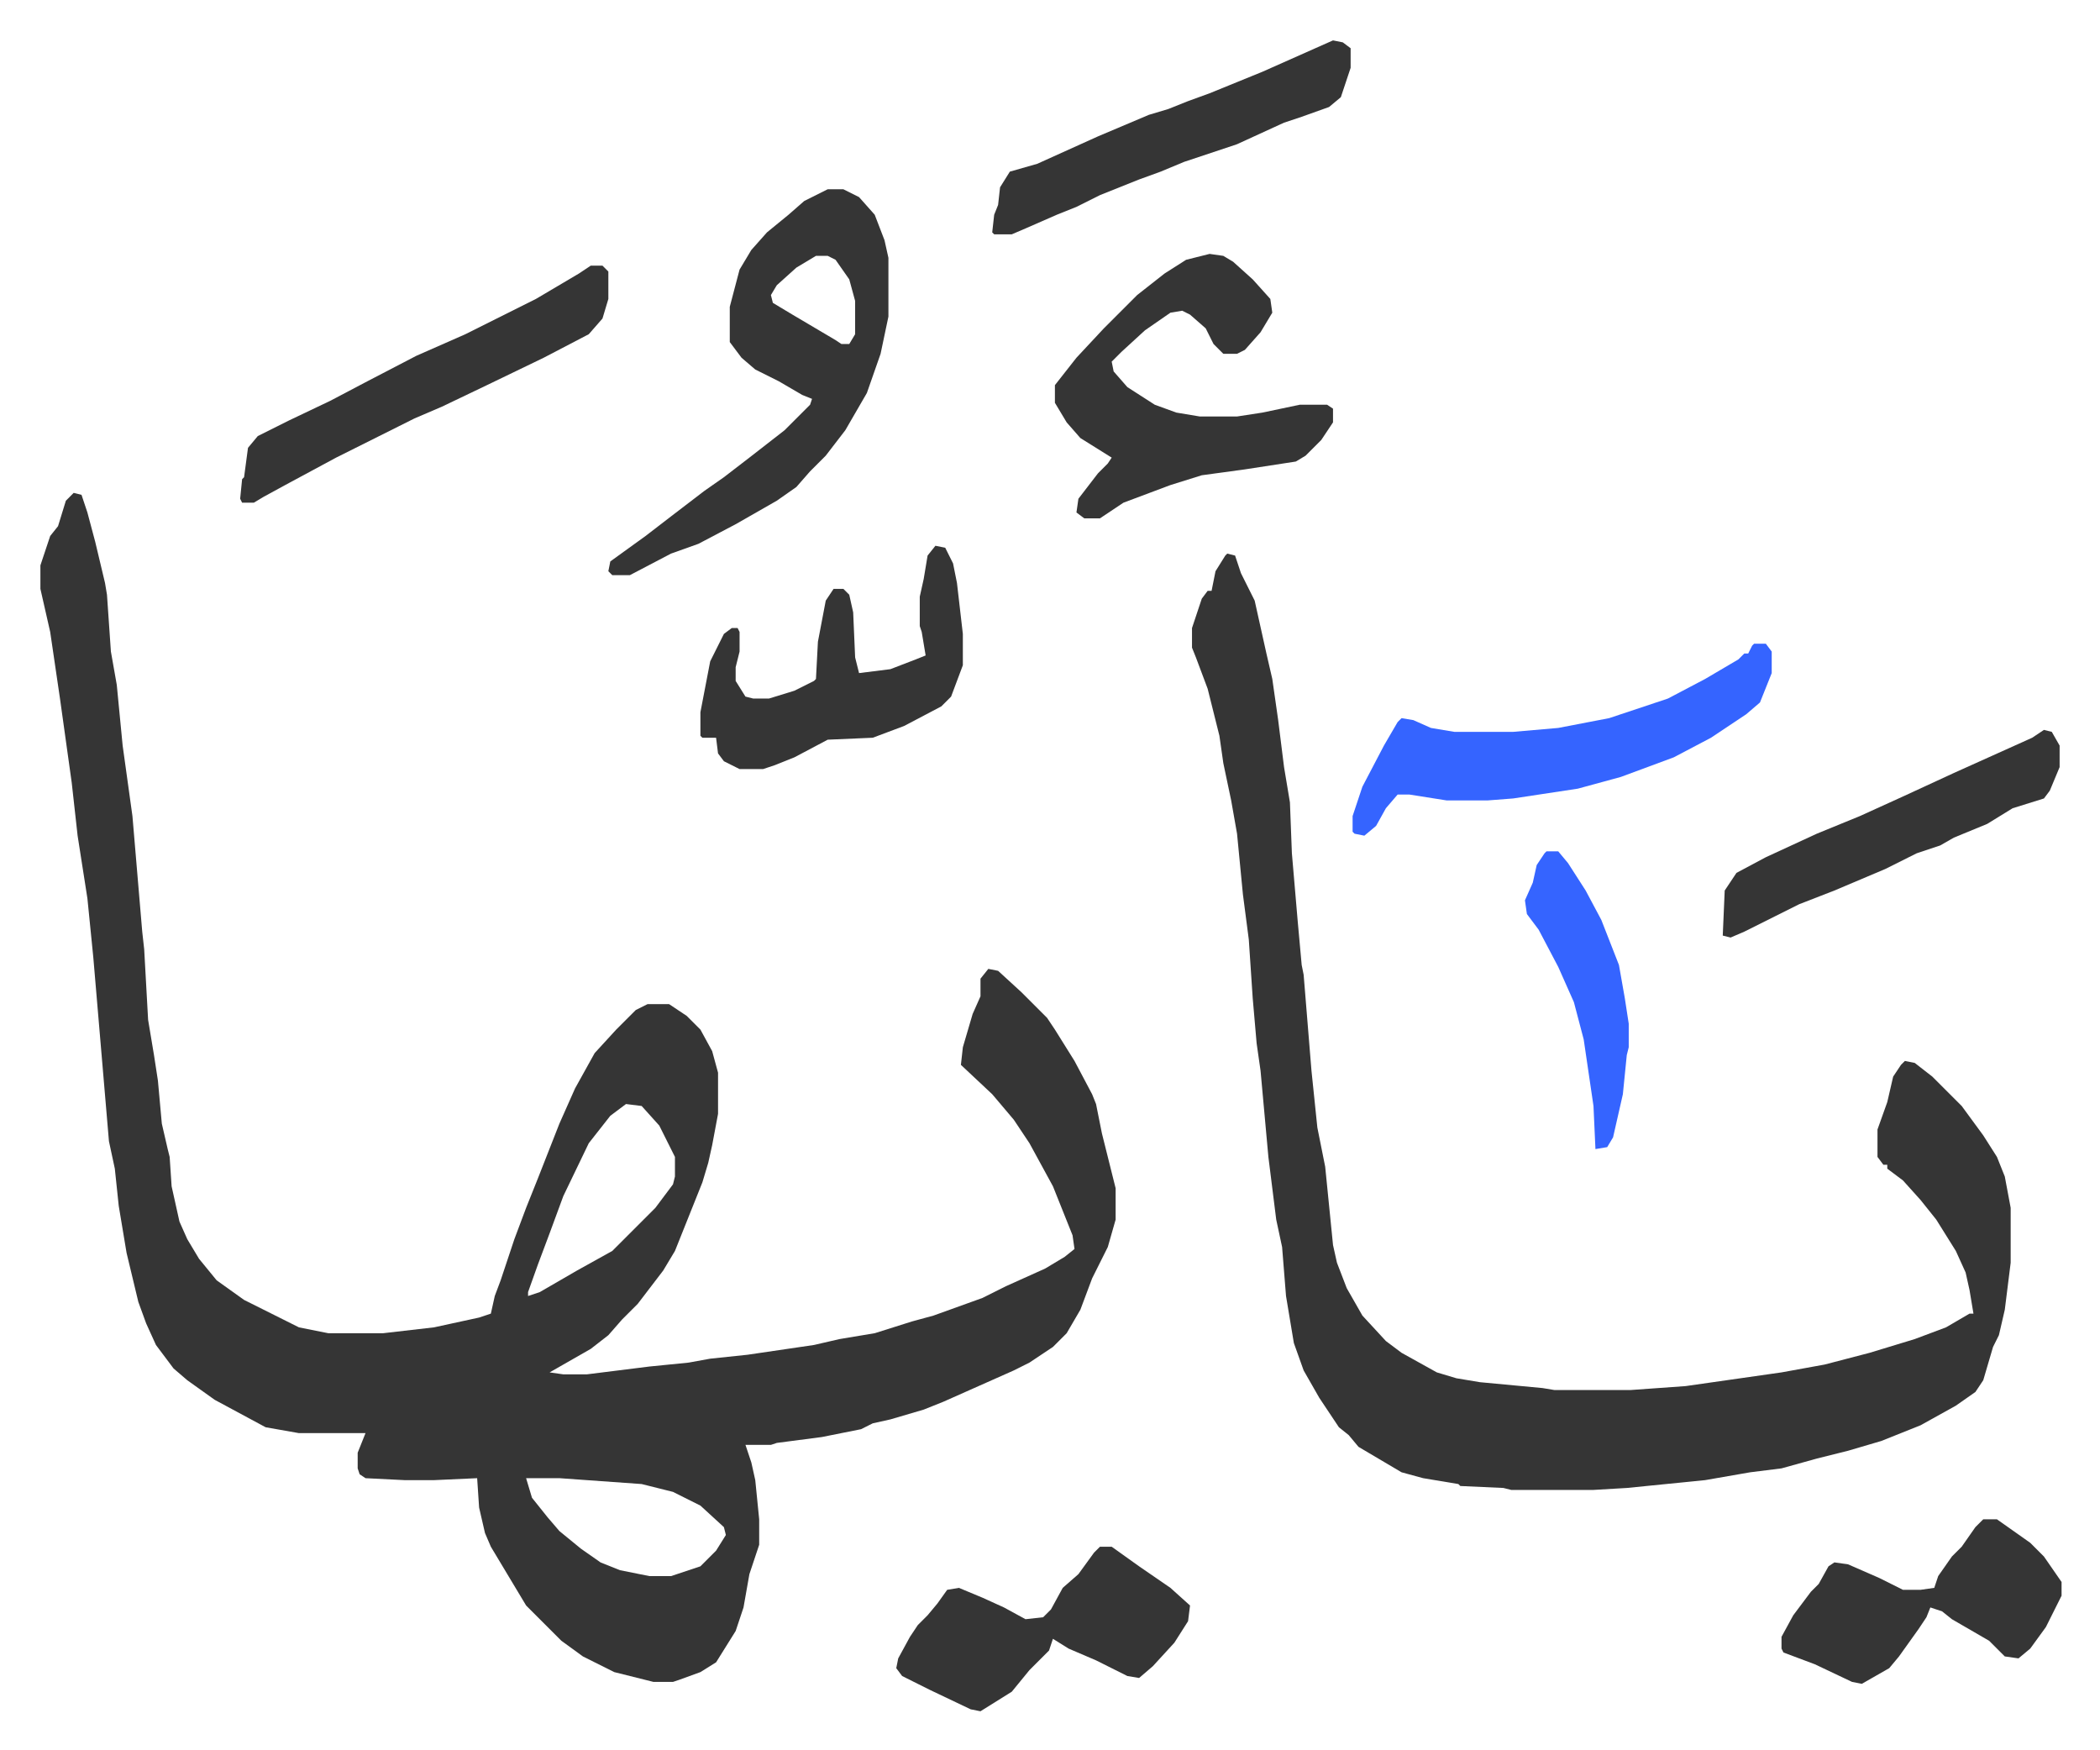
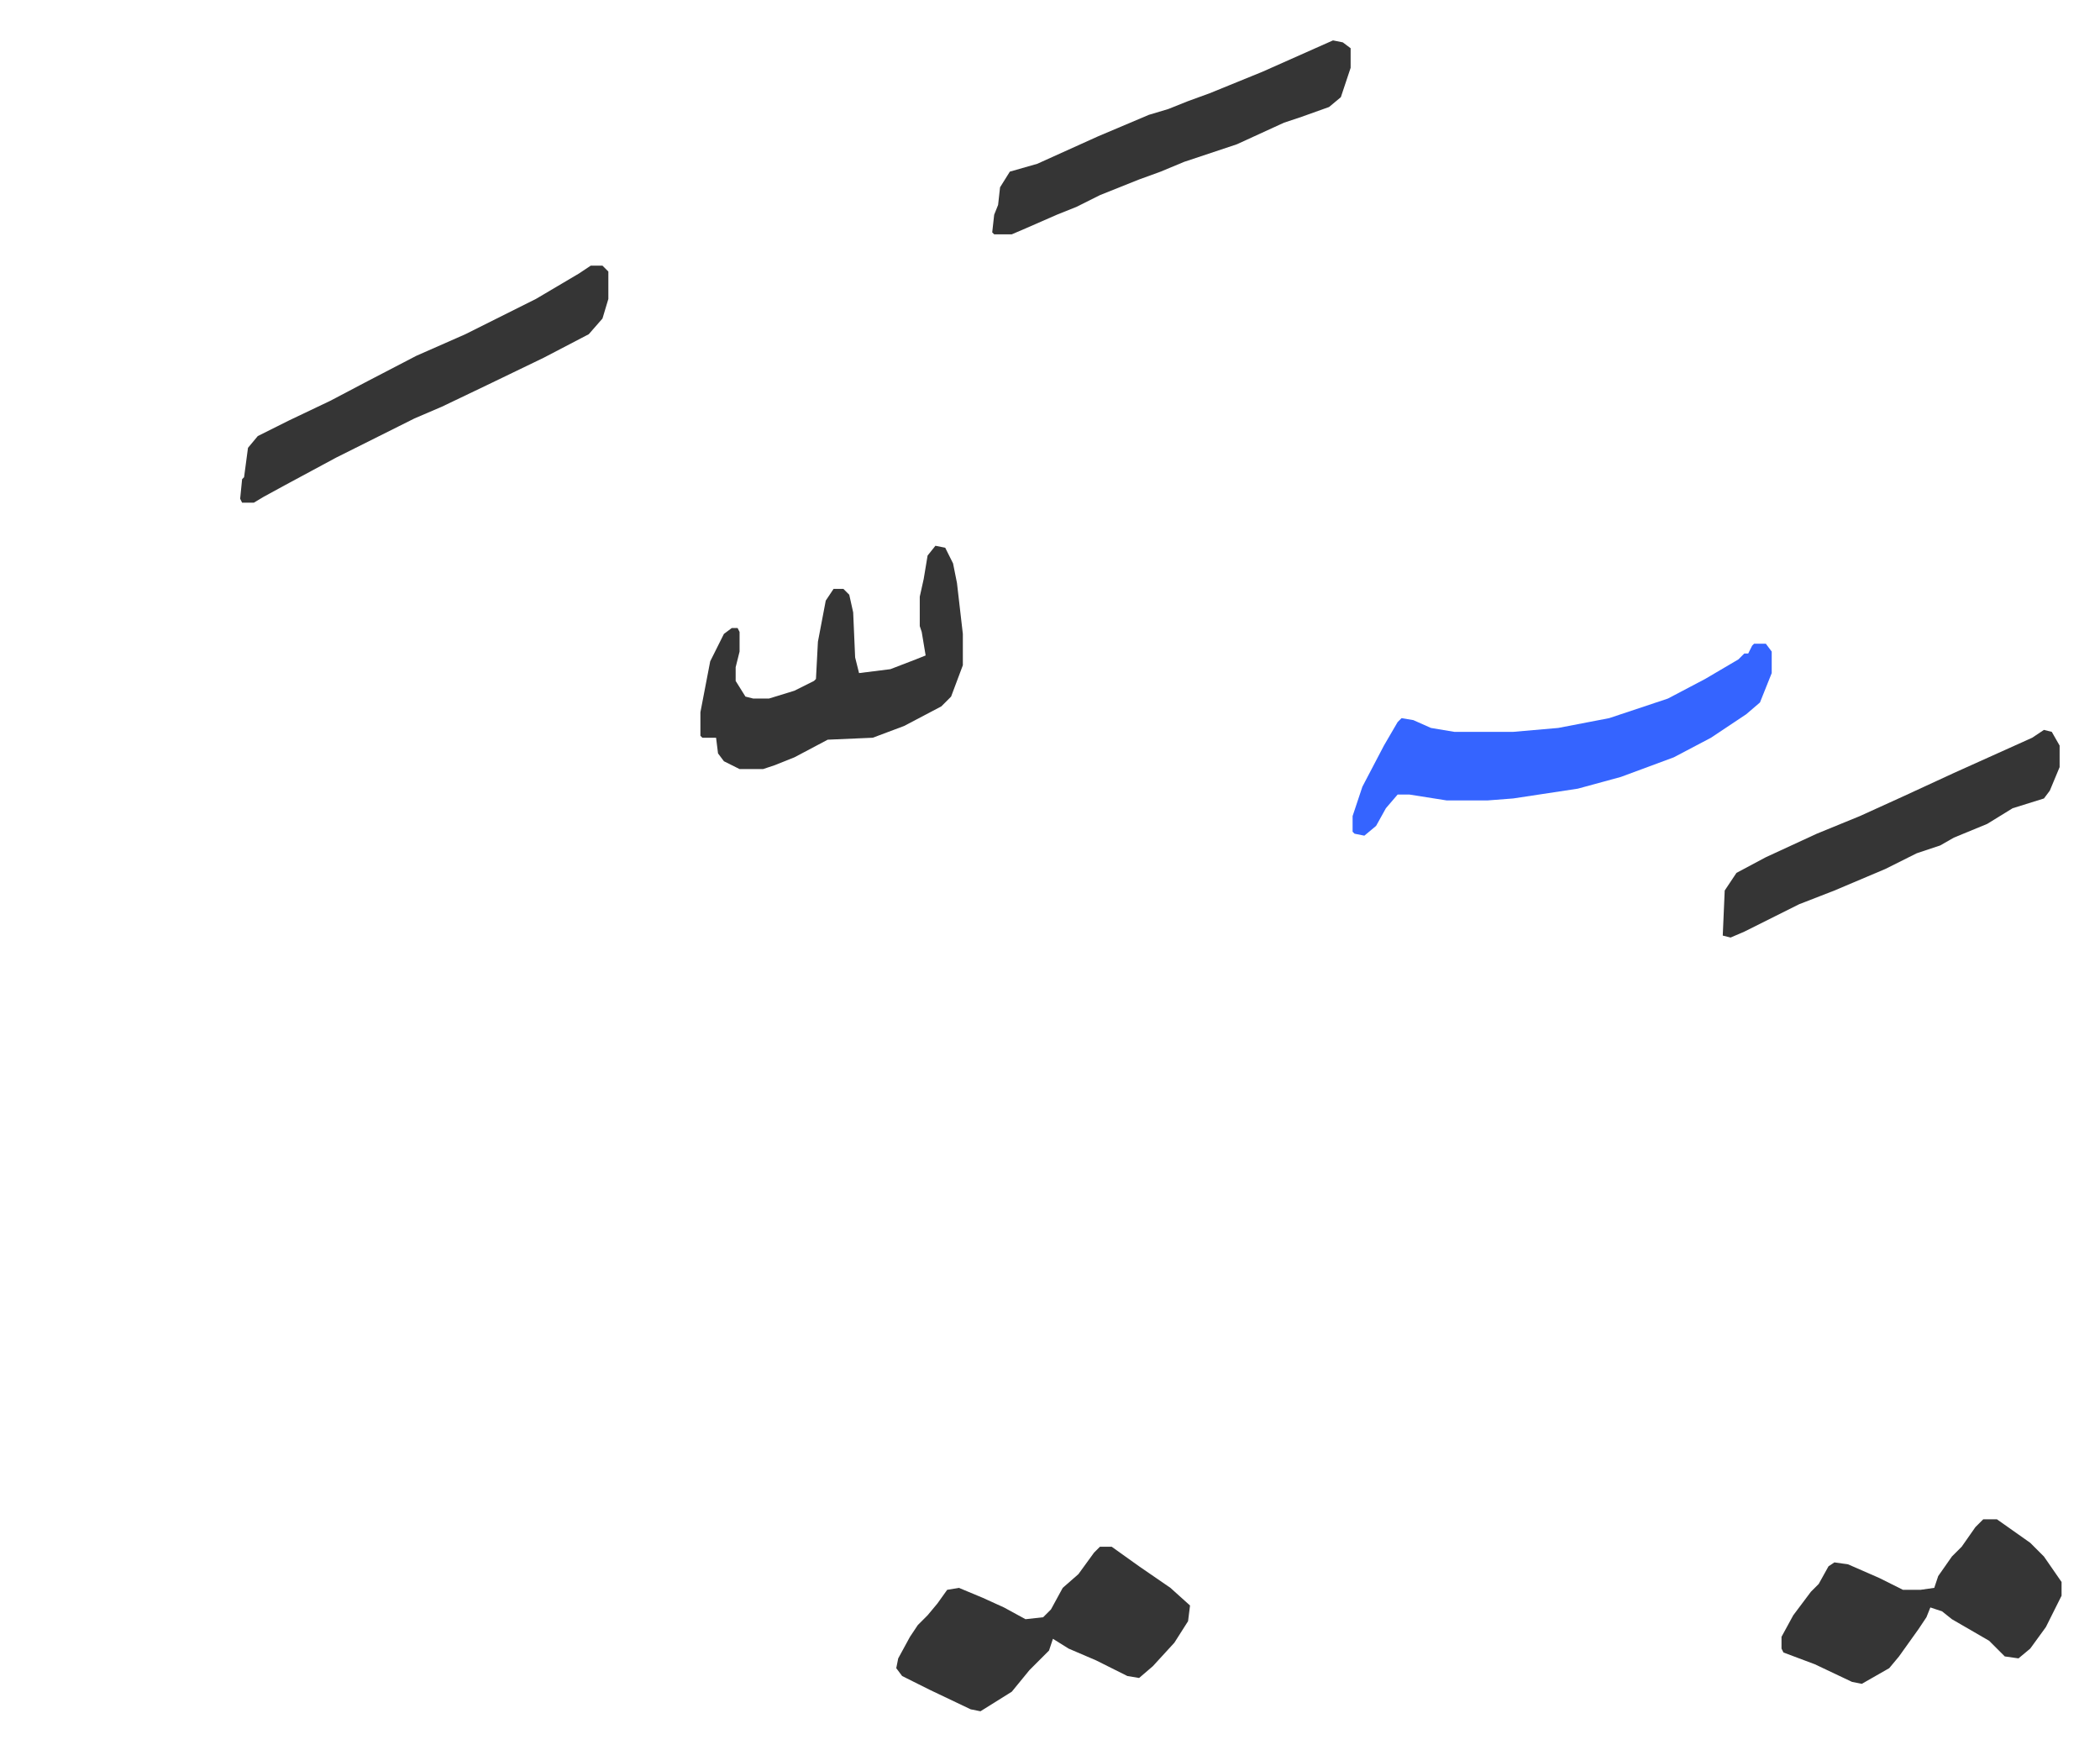
<svg xmlns="http://www.w3.org/2000/svg" role="img" viewBox="-20.62 220.38 1072.24 893.24">
-   <path fill="#353535" id="rule_normal" d="M17 472l4 1 3 9 4 15 5 21 1 6 2 29 3 17 3 31 5 36 5 59 1 9 2 36 3 18 2 13 2 22 3 13 1 4 1 15 4 18 4 9 6 10 9 11 14 10 14 7 14 7 15 3h28l26-3 23-5 6-2 2-9 3-8 4-12 3-9 6-16 6-15 11-28 8-18 10-18 11-12 10-10 6-3h11l9 6 7 7 6 11 3 11v21l-3 16-2 9-3 10-8 20-6 15-6 10-13 17-8 8-7 8-9 7-21 12 7 1h12l32-4 20-2 11-2 19-2 34-5 13-3 18-3 19-6 11-3 25-9 12-6 20-9 10-6 5-4-1-7-4-10-6-15-12-22-8-12-11-13-16-15 1-9 5-17 4-9v-9l4-5 5 1 12 11 13 13 4 6 10 16 9 17 2 5 3 15 7 28v16l-4 14-8 16-6 16-7 12-7 7-12 8-8 4-36 16-10 4-17 5-9 2-6 3-20 4-23 3-3 1h-13l3 9 2 9 2 20v13l-5 15-3 17-4 12-10 16-8 5-11 4-3 1h-10l-20-5-16-8-11-8-13-13-5-5-12-20-6-10-3-7-3-13-1-15-22 1h-15l-20-1-3-2-1-3v-8l4-10h-34l-17-3-26-14-14-10-7-6-9-12-5-11-4-11-6-25-4-24-2-19-3-14-8-94-3-30-5-32-3-27-6-43-5-34-5-22v-12l5-15 4-5 4-13zm282 312l-8 6-11 14-13 27-7 19-6 16-5 14v2l6-2 19-11 18-10 22-22 9-12 1-4v-10l-8-16-9-10zm-51 191l3 10 8 10 6 7 11 9 10 7 10 4 15 3h11l15-5 8-8 5-8-1-4-12-11-14-7-16-4-42-3zm358-472l4 1 3 9 7 14 6 27 3 13 3 21 3 24 3 18 1 26 3 35 2 22 1 5 4 49 3 29 4 20 4 40 2 9 5 13 8 14 12 13 8 6 18 10 10 3 12 2 32 3 6 1h39l28-2 49-7 22-4 23-6 23-7 16-6 12-7h2l-2-12-2-9-5-11-10-16-8-10-9-10-8-6v-2h-2l-3-4v-14l5-14 3-13 4-6 2-2 5 1 9 7 15 15 11 15 7 11 4 10 3 16v28l-3 24-3 13-3 6-5 17-4 6-10 7-18 10-20 8-17 5-16 4-18 5-16 2-23 4-40 4-17 1h-42l-4-1-22-1-1-1-18-3-11-3-22-13-5-6-5-4-10-15-8-14-5-14-4-24-2-25-3-14-4-32-4-44-2-14-2-23-2-30-3-23-3-31-3-17-4-19-2-14-6-24-6-16-2-5v-10l5-15 3-4h2l2-10 5-8zM402 317h8l8 4 8 9 5 13 2 9v30l-4 19-7 20-11 19-10 13-8 8-7 8-10 7-21 12-19 10-14 5-21 11h-9l-2-2 1-5 18-13 13-10 17-13 10-7 13-10 18-14 13-13 1-3-5-2-12-7-12-6-7-6-6-8v-18l5-19 6-10 8-9 11-9 8-7zm-6 34l-10 6-10 9-3 5 1 4 10 6 22 13 3 2h4l3-5v-17l-3-11-7-10-4-2zm201-1l7 1 5 3 10 9 9 10 1 7-6 10-8 9-4 2h-7l-5-5-4-8-8-7-4-2-6 1-13 9-12 11-5 5 1 5 7 8 14 9 11 4 12 2h19l13-2 19-4h14l3 2v7l-6 9-8 8-5 3-13 2-13 2-22 3-16 5-24 9-12 8h-8l-4-3 1-7 10-13 5-5 2-3-16-10-7-8-6-10v-9l11-14 14-15 17-17 14-11 11-7z" />
  <path fill="#3564ff" id="rule_madd_obligatory_4_5_vowels" d="M875 549h6l3 4v11l-6 15-7 6-18 12-19 10-27 10-22 6-33 5-13 1h-21l-19-3h-6l-6 7-5 9-6 5-5-1-1-1v-8l5-15 11-21 7-12 2-2 6 1 9 4 12 2h30l23-2 26-5 30-10 19-10 17-10 3-3h2l2-4z" />
  <path fill="#353535" id="rule_normal" d="M457 499l5 1 4 8 2 10 3 26v16l-6 16-5 5-19 10-16 6-23 1-17 9-10 4-6 2h-12l-8-4-3-4-1-8h-7l-1-1v-12l5-26 7-14 4-3h3l1 2v10l-2 8v7l5 8 4 1h8l13-4 10-5 1-1 1-19 4-21 4-6h5l3 3 2 9 1 23 2 8 16-2 13-5 5-2-2-12-1-3v-15l2-9 2-12zm84 511h6l14 10 16 11 10 9-1 8-7 11-11 12-7 6-6-1-16-8-14-6-8-5-2 6-10 10-9 11-8 5-8 5-5-1-21-10-14-7-3-4 1-5 6-11 4-6 5-5 5-6 5-7 6-1 12 5 11 5 11 6 9-1 4-4 6-11 8-7 8-11zm451-14h7l17 12 7 7 9 13v7l-8 16-8 11-6 5-7-1-8-8-19-11-5-4-6-2-2 5-4 6-10 14-5 6-14 8-5-1-19-9-16-6-1-2v-6l6-11 9-12 4-4 5-9 3-2 7 1 16 7 12 6h9l7-1 2-6 7-10 5-5 7-10zM281 356h6l3 3v14l-3 10-7 8-23 12-29 14-23 11-14 6-8 4-16 8-16 8-26 14-11 6-5 3h-6l-1-2 1-10 1-1 2-15 5-6 16-8 21-10 19-10 25-13 25-11 16-8 20-10 22-13zm379-115l5 1 4 3v10l-5 15-6 5-14 5-9 3-24 11-27 9-12 5-11 4-20 8-12 6-10 4-16 7-7 3h-9l-1-1 1-9 2-5 1-9 5-8 14-4 31-14 26-11 10-3 10-4 11-4 27-11 27-12zm363 352l4 1 4 7v11l-5 12-3 4-16 5-13 8-17 7-7 4-12 4-16 8-26 11-18 7-12 6-16 8-7 3-4-1 1-23 6-9 15-8 26-12 22-9 22-10 26-12 40-18z" />
-   <path fill="#3564ff" id="rule_madd_obligatory_4_5_vowels" d="M769 655h6l5 6 9 14 8 15 9 23 3 17 2 13v12l-1 4-2 20-5 22-3 5-6 1-1-22-5-34-5-19-8-18-10-19-6-8-1-7 4-9 2-9 4-6z" />
</svg>